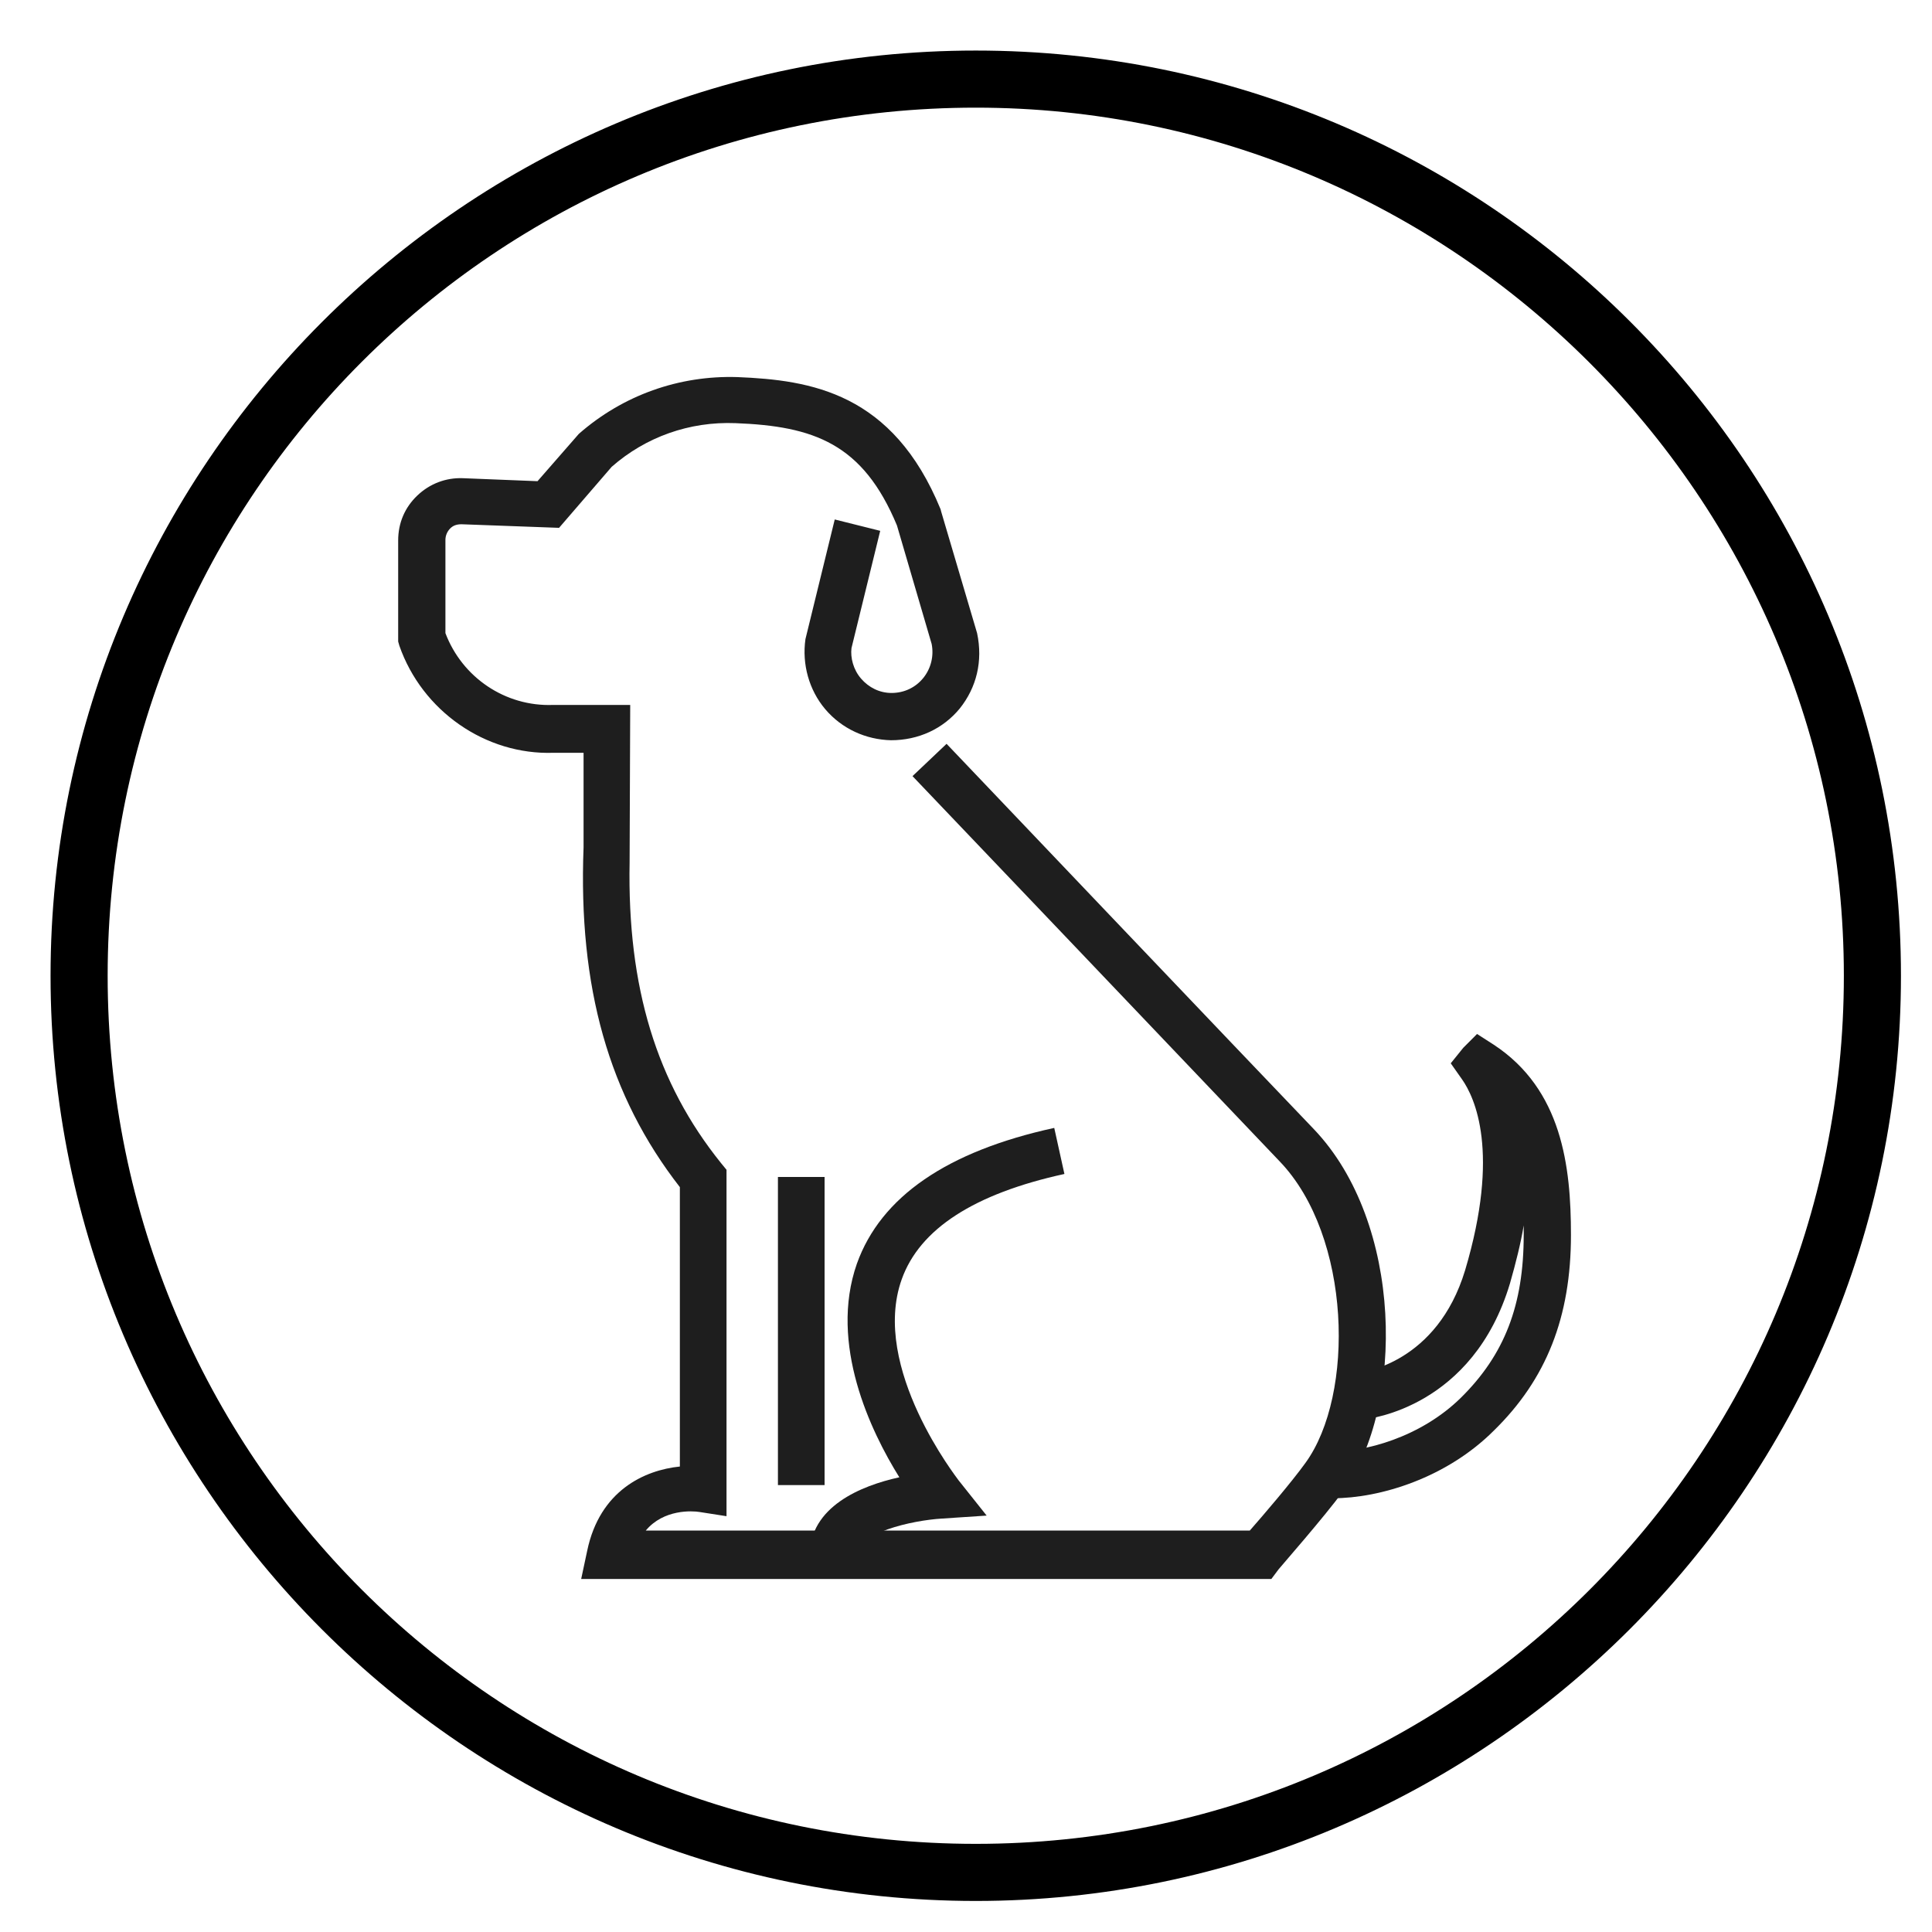
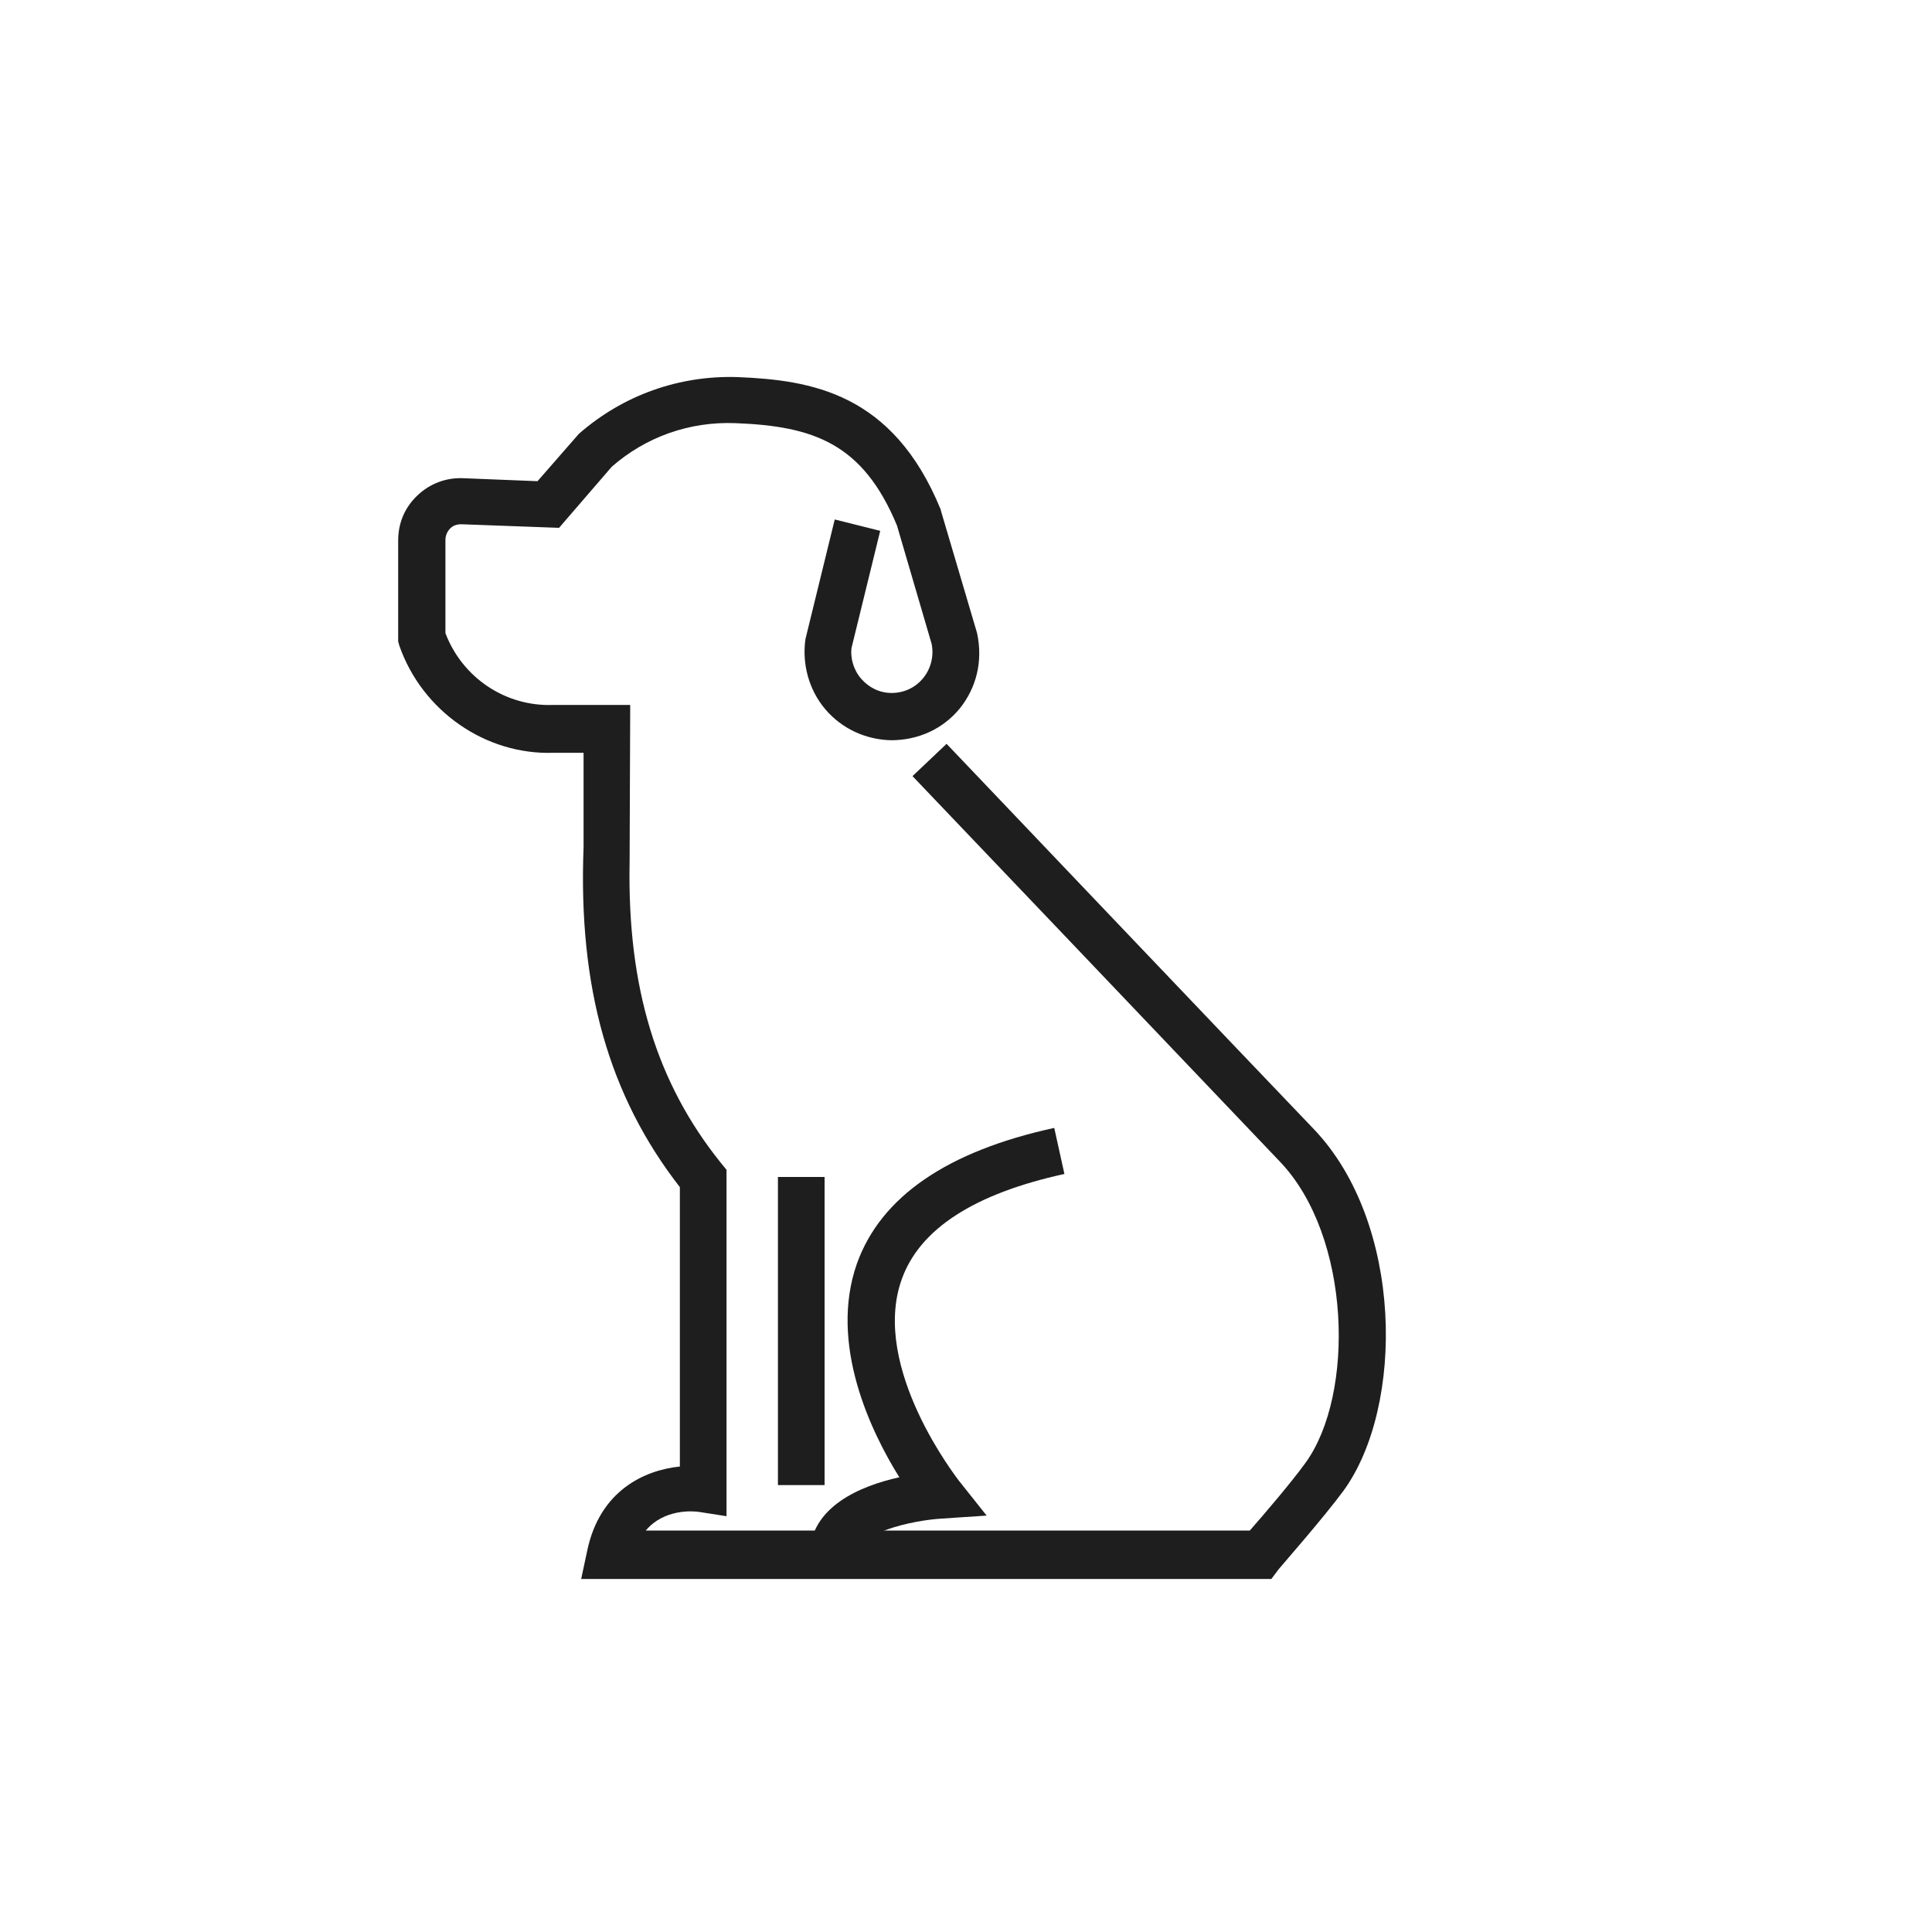
<svg xmlns="http://www.w3.org/2000/svg" width="500" zoomAndPan="magnify" viewBox="0 0 375 375" height="500" preserveAspectRatio="xMidYMid meet" version="1.0">
  <defs>
    <clipPath id="0731691eb0">
      <path d="M 77.246 73 L 269 73 L 269 306.484 L 77.246 306.484 Z M 77.246 73 " clip-rule="nonzero" />
    </clipPath>
    <clipPath id="1aa1a412ee">
      <path d="M 257 200 L 304.961 200 L 304.961 291 L 257 291 Z M 257 200 " clip-rule="nonzero" />
    </clipPath>
    <clipPath id="b5a6b7d2b2">
      <path d="M 9.812 9.812 L 368.973 9.812 L 368.973 368.973 L 9.812 368.973 Z M 9.812 9.812 " clip-rule="nonzero" />
    </clipPath>
  </defs>
  <g clip-path="url(#0731691eb0)">
    <path fill="#1e1e1e" d="M 246.766 306.484 L 112.805 306.484 L 113.969 301.027 C 116.406 289.297 125.109 285.348 131.961 284.652 L 131.961 230.422 C 118.145 212.656 112.227 191.637 113.27 164.465 L 113.27 146.117 L 107.465 146.117 C 94.234 146.582 81.93 137.988 77.516 125.332 L 77.285 124.52 L 77.285 104.895 C 77.285 101.527 78.562 98.508 81 96.184 C 83.438 93.859 86.57 92.699 89.82 92.816 L 104.332 93.398 L 112.344 84.223 C 120.934 76.676 131.844 72.844 143.105 73.191 C 157.383 73.773 173.285 76.211 182.57 98.855 L 182.688 99.32 L 189.652 122.891 C 190.812 128.352 189.535 133.461 186.285 137.523 C 183.035 141.473 178.277 143.68 172.938 143.68 C 168.062 143.562 163.418 141.473 160.168 137.641 C 157.035 133.926 155.641 128.93 156.336 124.055 L 162.023 100.828 L 170.848 103.035 L 165.273 125.797 C 165.043 127.652 165.625 129.977 167.133 131.719 C 168.641 133.461 170.73 134.504 173.051 134.504 C 175.492 134.504 177.695 133.461 179.203 131.602 C 180.715 129.742 181.293 127.305 180.832 124.984 L 174.098 101.988 C 167.48 86.082 157.961 82.715 142.754 82.133 C 133.816 81.785 125.344 84.805 118.727 90.609 L 108.512 102.453 L 89.59 101.758 C 88.66 101.758 87.965 101.988 87.383 102.57 C 86.805 103.152 86.457 103.965 86.457 104.777 L 86.457 122.891 C 89.707 131.484 98.062 137.176 107.352 136.828 L 122.324 136.828 L 122.207 167.367 C 121.746 191.637 127.434 210.219 139.969 225.777 L 141.016 227.055 L 141.016 294.293 L 135.789 293.477 C 134.398 293.246 128.824 292.898 125.344 297.078 L 242.586 297.078 C 245.141 294.176 250.711 287.672 253.383 283.957 C 263.016 270.719 262.32 239.945 248.391 225.43 C 237.363 213.816 177.117 150.645 177.117 150.645 L 183.73 144.375 C 183.73 144.375 243.98 207.664 255.008 219.16 C 272.418 237.391 272.652 272.926 260.812 289.297 C 256.98 294.523 248.508 304.16 248.156 304.625 Z M 246.766 306.484 " fill-opacity="1" fill-rule="nonzero" />
  </g>
  <path fill="#1e1e1e" d="M 166.203 301.957 L 157.148 301.957 C 157.148 292.434 167.133 288.367 174.562 286.742 C 168.988 277.801 160.863 260.848 166.32 245.285 C 170.965 232.281 183.848 223.457 204.629 218.926 L 206.602 227.867 C 189.07 231.699 178.508 238.551 175.027 248.305 C 168.875 265.492 185.938 287.09 186.055 287.324 L 191.508 294.176 L 182.805 294.754 C 177 295.105 166.203 297.543 166.203 301.957 Z M 166.203 301.957 " fill-opacity="1" fill-rule="nonzero" />
  <path fill="#1e1e1e" d="M 150.996 228.449 L 160.051 228.449 L 160.051 288.254 L 150.996 288.254 Z M 150.996 228.449 " fill-opacity="1" fill-rule="nonzero" />
  <g clip-path="url(#1aa1a412ee)">
-     <path fill="#1e1e1e" d="M 258.723 290.809 C 258.258 290.809 257.91 290.809 257.445 290.809 L 257.793 281.75 C 264.758 281.98 275.785 278.961 283.562 271.297 C 292.035 262.938 295.75 253.301 295.75 239.711 C 295.75 239.016 295.75 238.434 295.75 237.855 C 295.172 241.34 294.242 245.055 293.082 249.117 C 285.883 273.156 265.801 275.363 264.875 275.48 L 263.945 266.422 L 264.41 270.949 L 263.945 266.422 C 264.523 266.305 278.918 264.562 284.375 246.562 C 291.223 223.57 286.234 213.004 283.793 209.52 L 281.59 206.387 L 284.027 203.367 L 286.695 200.695 L 289.949 202.785 C 303.18 211.496 304.922 226.359 304.922 239.711 C 304.922 255.621 300.164 267.699 289.949 277.684 C 280.777 286.859 267.891 290.809 258.723 290.809 Z M 258.723 290.809 " fill-opacity="1" fill-rule="nonzero" />
-   </g>
+     </g>
  <g clip-path="url(#b5a6b7d2b2)">
-     <path fill="#000000" d="M 189.395 368.973 C 90.18 368.973 9.812 288.051 9.812 189.395 C 9.812 90.734 90.18 9.812 189.395 9.812 C 288.605 9.812 368.973 90.18 368.973 189.395 C 368.973 288.605 288.051 368.973 189.395 368.973 Z M 189.395 20.895 C 96.277 20.895 20.895 96.277 20.895 189.395 C 20.895 282.508 96.277 357.891 189.395 357.891 C 282.508 357.891 357.891 282.508 357.891 189.395 C 357.891 96.277 281.953 20.895 189.395 20.895 Z M 189.395 20.895 " fill-opacity="1" fill-rule="nonzero" />
-   </g>
+     </g>
</svg>